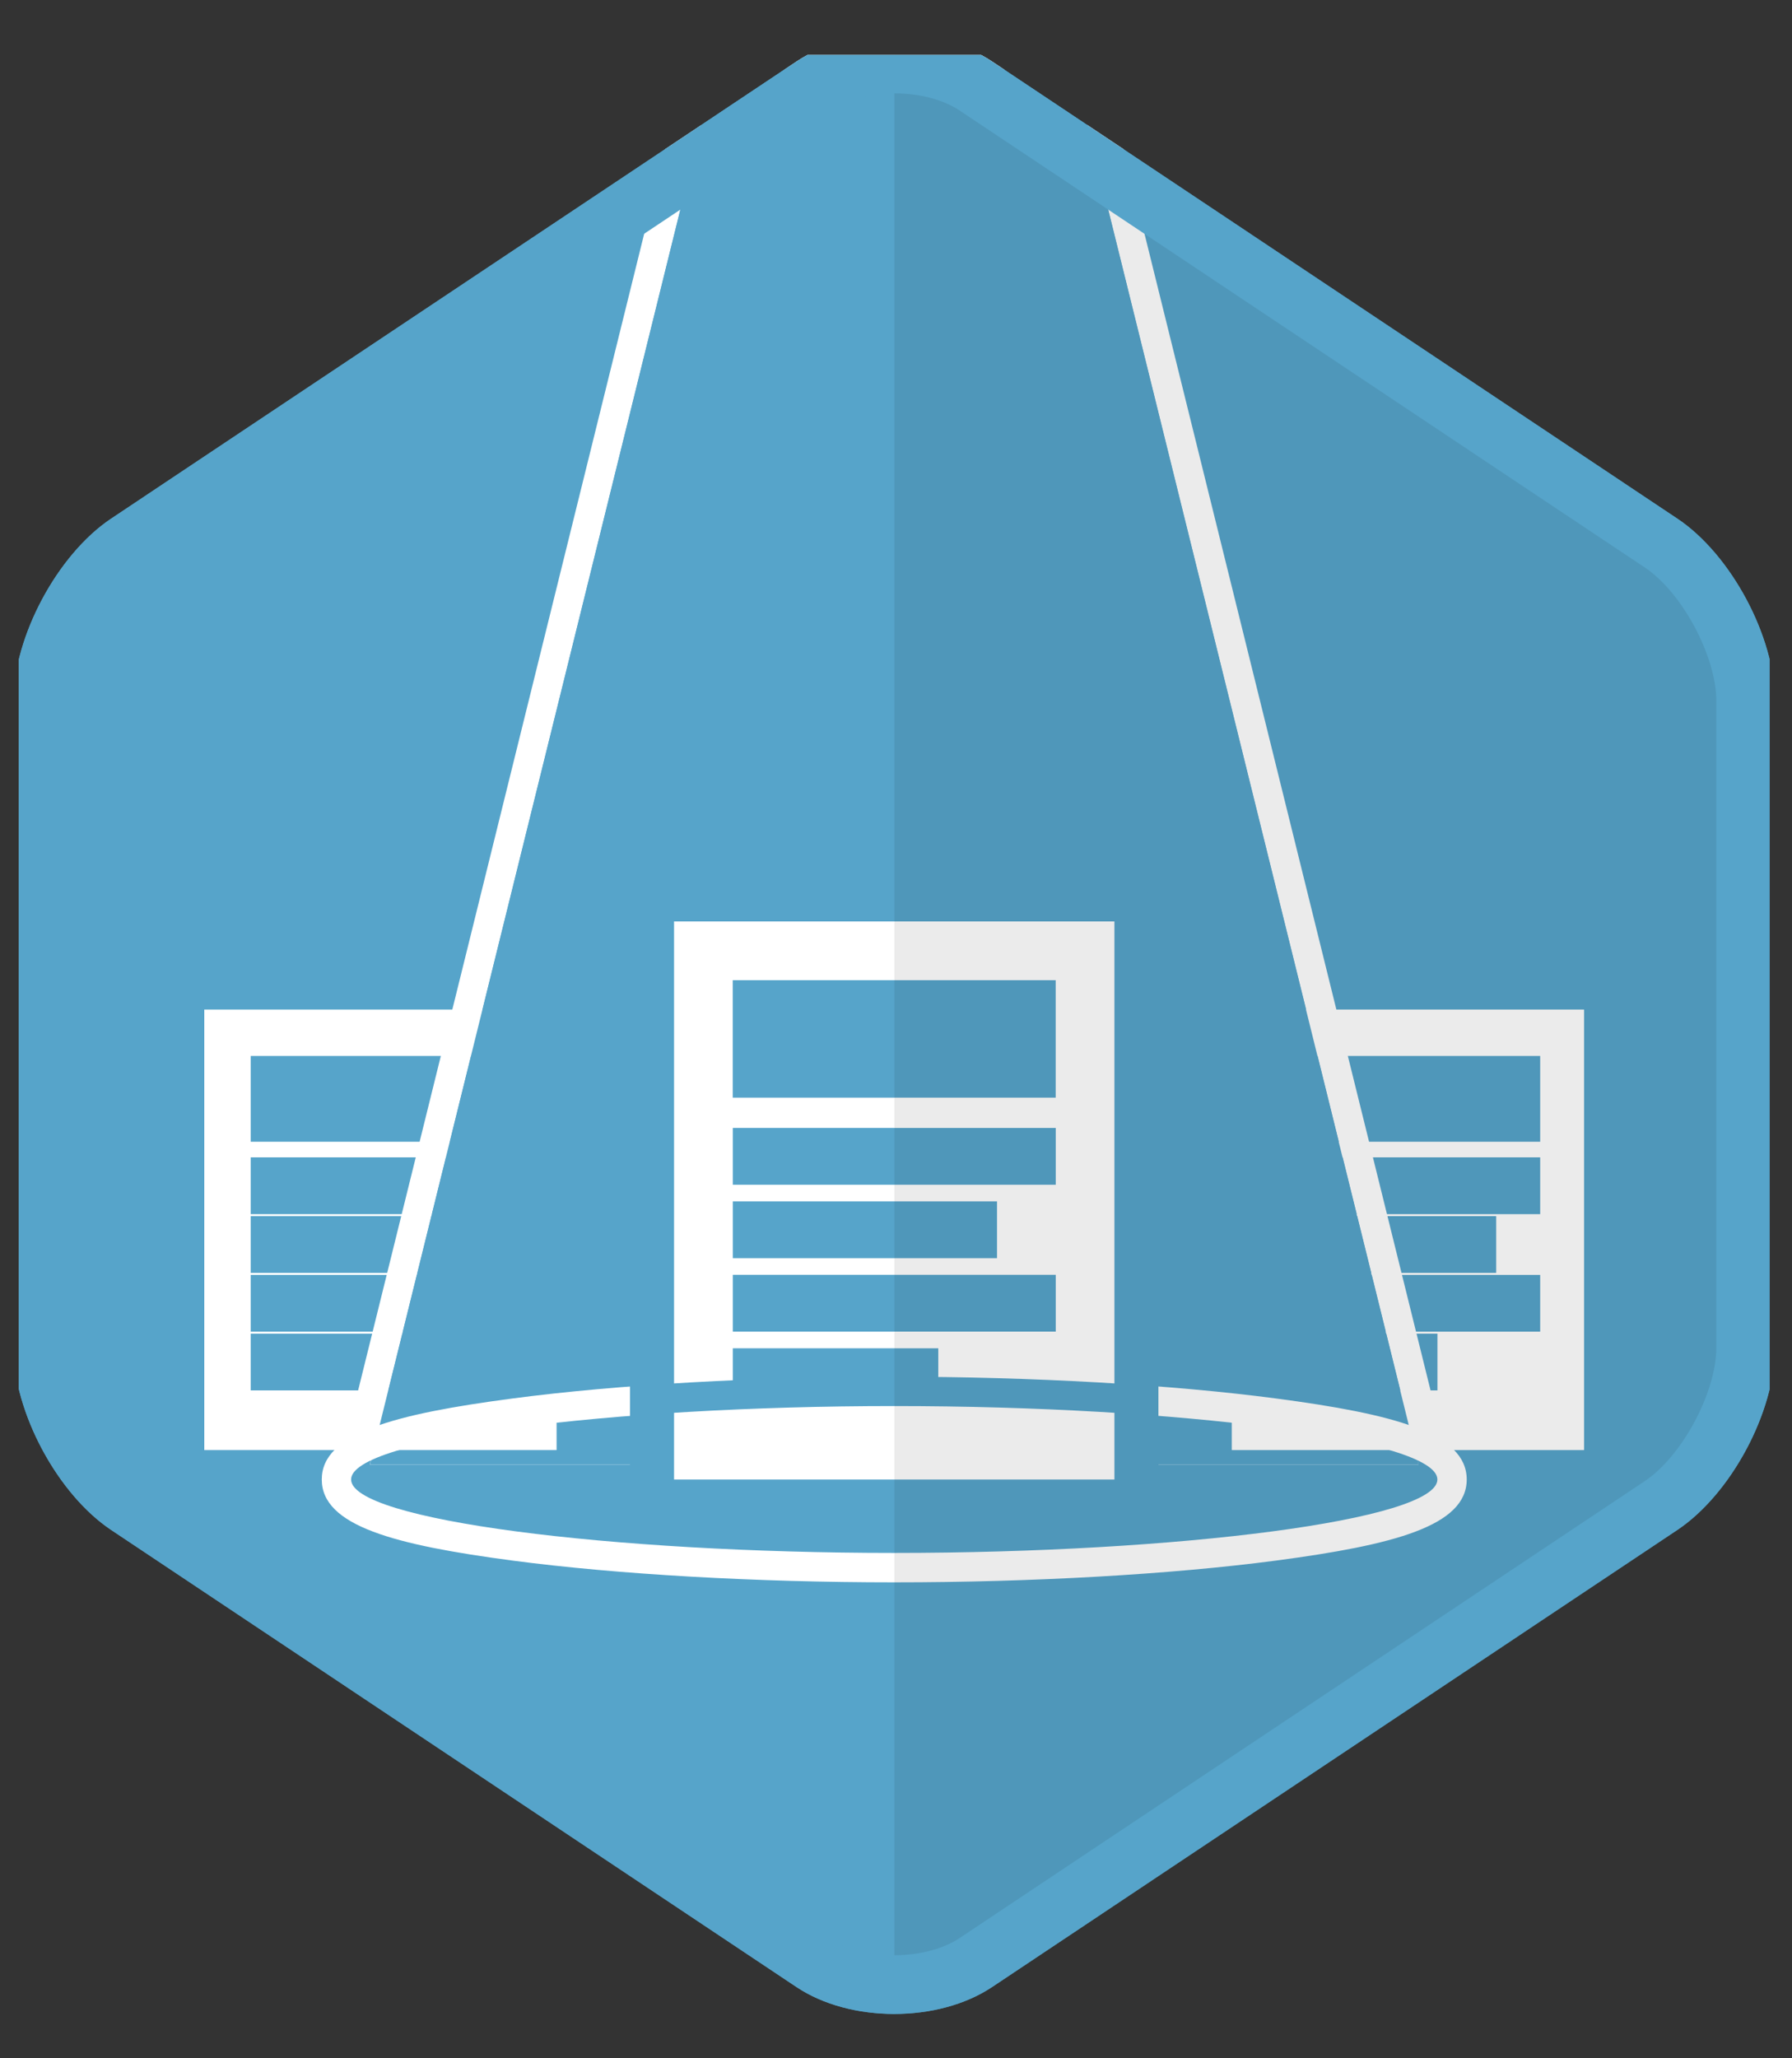
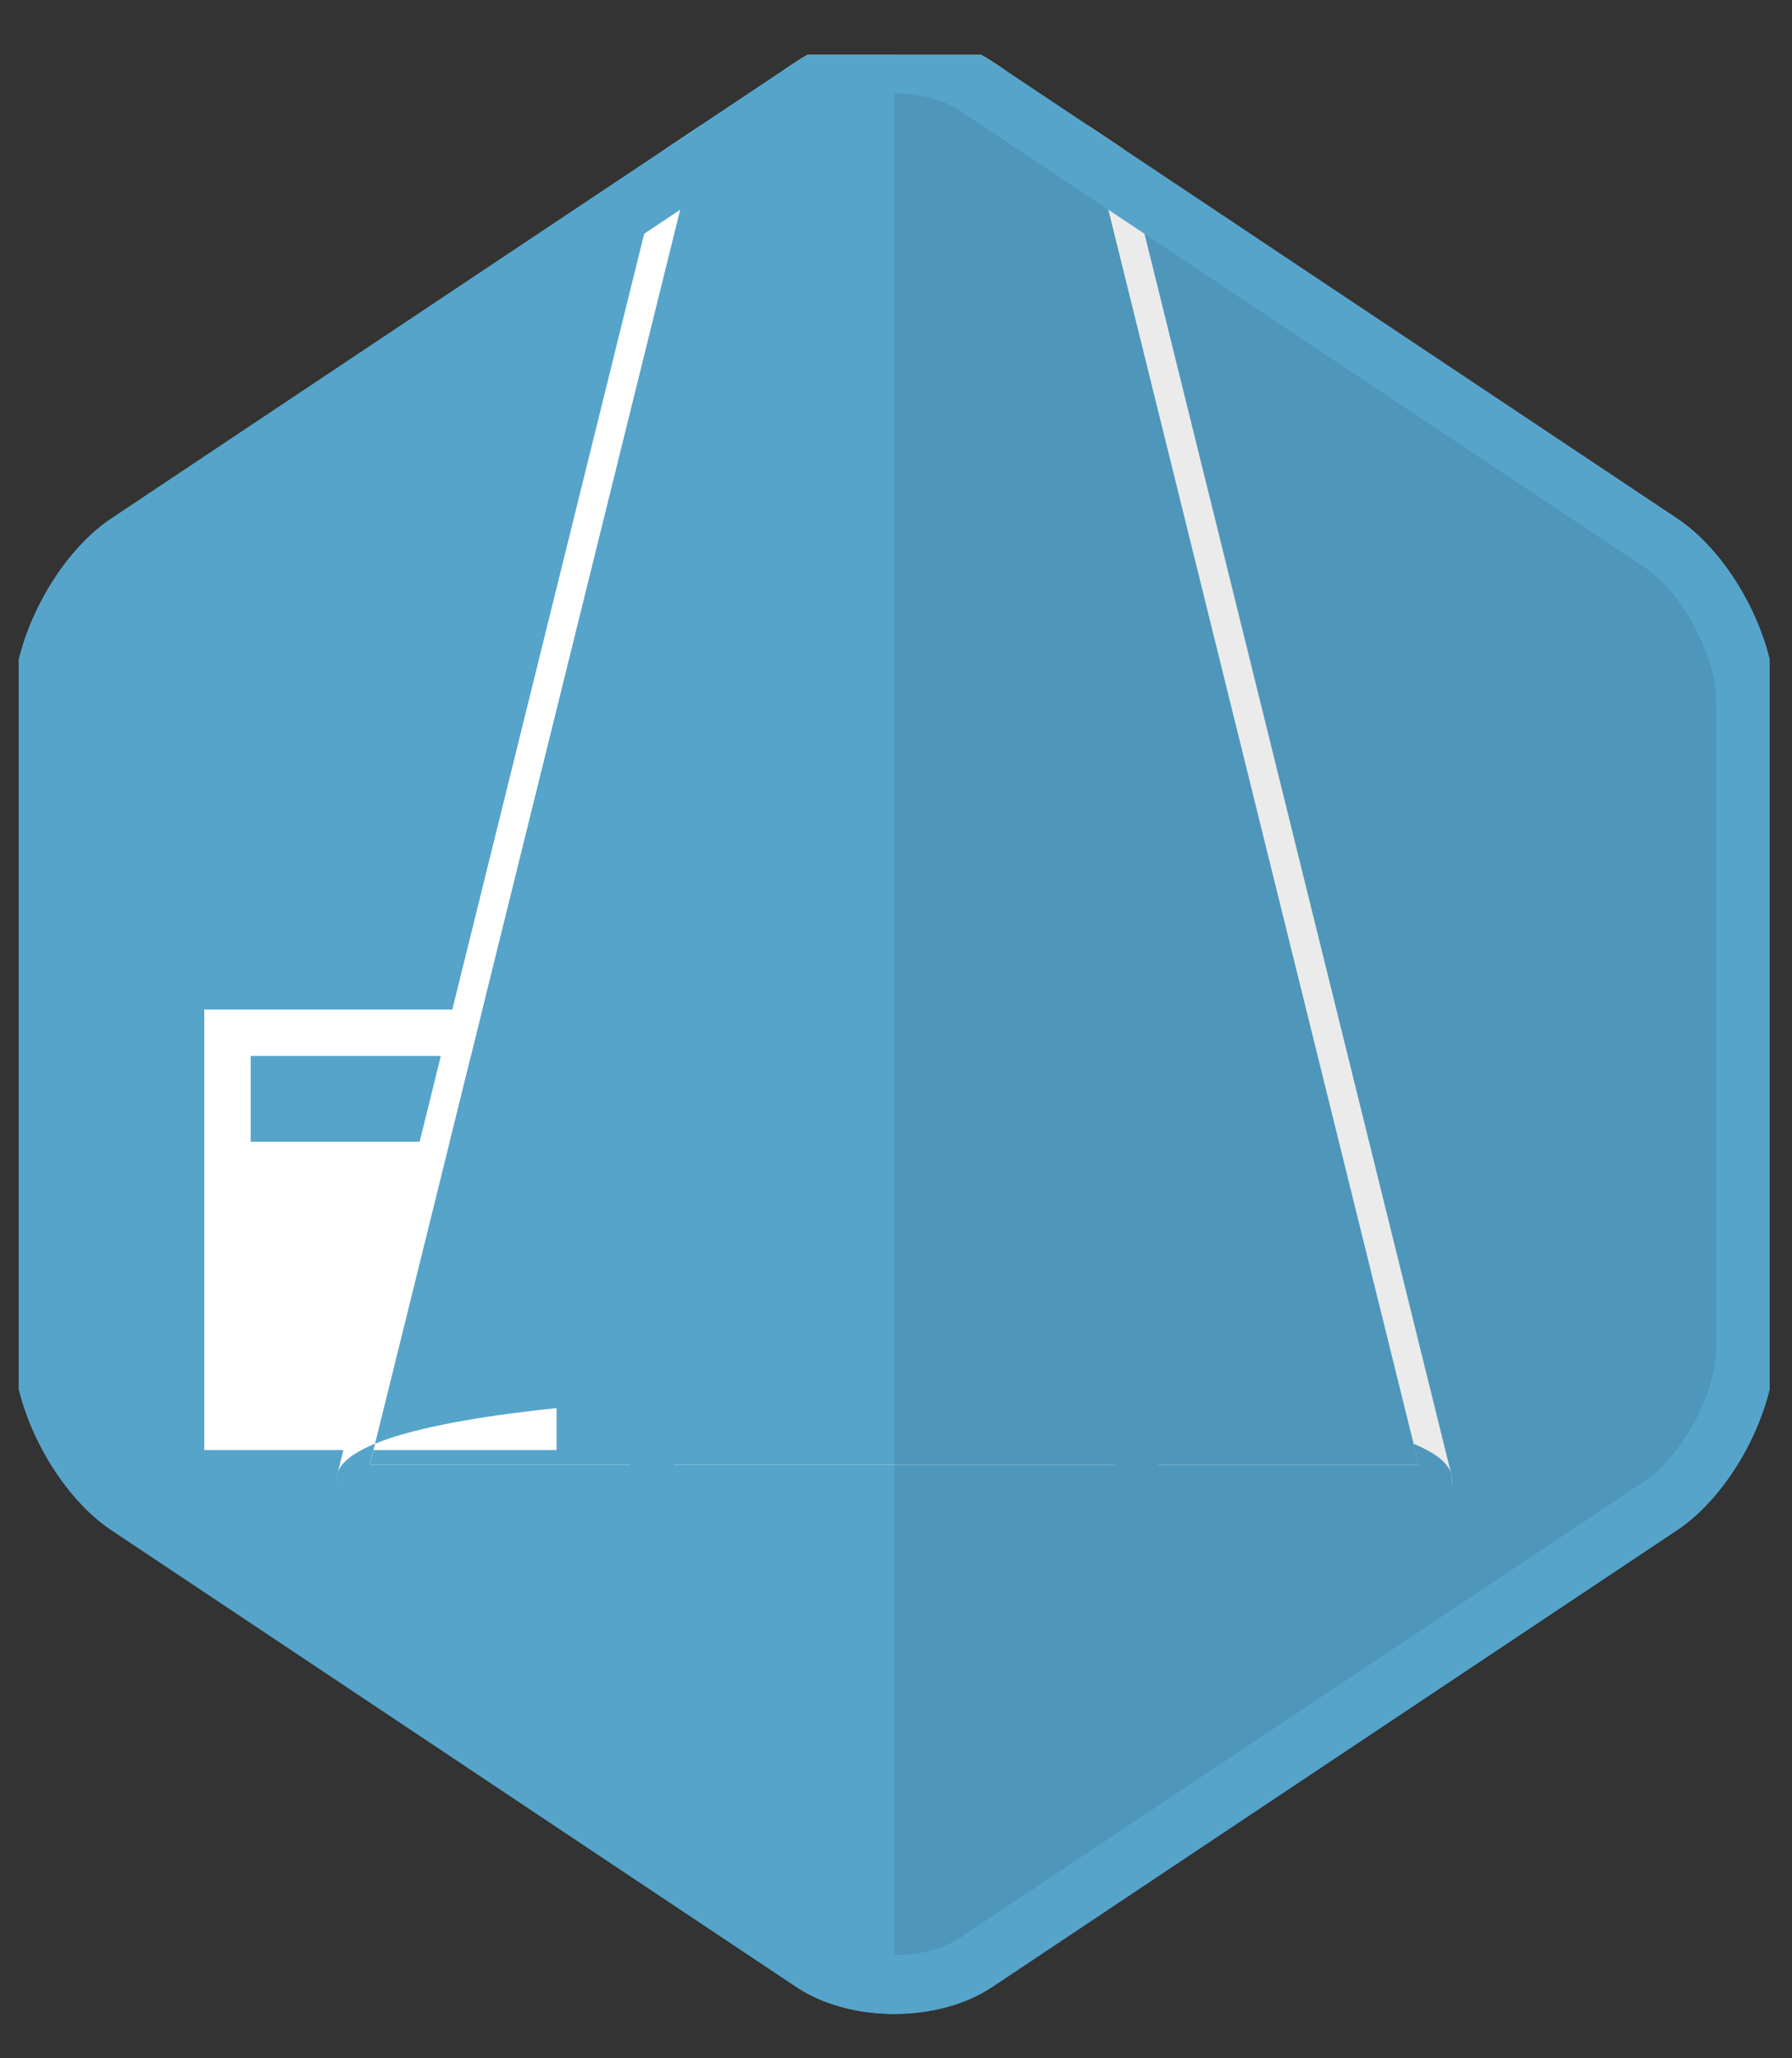
<svg xmlns="http://www.w3.org/2000/svg" width="27" height="31" viewBox="0 0 27 31" fill="none">
  <rect x="0" y="0" width="27" height="31" fill="#333333" stroke="none" />
  <g style="mix-blend-mode:luminosity" clip-path="url(#clip0_1609_27586)">
    <path d="M26.744 20.292C26.744 21.266 26.081 22.504 25.271 23.044L14.947 29.928C14.136 30.468 12.811 30.468 12.001 29.928L1.676 23.044C0.866 22.504 0.203 21.266 0.203 20.292V10.562C0.203 9.588 0.866 8.35 1.676 7.81L12.001 0.927C12.811 0.386 14.136 0.386 14.947 0.927L25.271 7.81C26.081 8.35 26.744 9.588 26.744 10.562V20.292Z" fill="#56A4CA" />
    <path d="M3.078 15.205H8.386V21.84H3.078V15.205Z" fill="white" />
    <path d="M3.777 15.904H7.724V17.196H3.777V15.904Z" fill="#56A4CA" />
-     <path d="M3.777 17.859H7.724M3.777 18.744H7.06M3.777 19.629H7.724M3.777 20.514H6.175" stroke="#56A4CA" stroke-width="0.855" stroke-miterlimit="10" stroke-linejoin="round" />
-     <path d="M18.559 15.205H23.867V21.84H18.559V15.205Z" fill="white" />
    <path d="M19.26 15.904H23.206V17.196H19.26V15.904Z" fill="#56A4CA" />
    <path d="M19.26 17.859H23.206M19.26 18.744H22.543M19.26 19.629H23.206M19.26 20.514H21.658" stroke="#56A4CA" stroke-width="0.855" stroke-miterlimit="10" stroke-linejoin="round" />
    <path d="M11.816 1.05H15.134L14.948 0.926C14.729 0.78 14.471 0.674 14.197 0.607H12.753C12.479 0.674 12.221 0.78 12.002 0.926L11.816 1.05ZM5.117 22.419C5.159 22.472 5.223 22.504 5.291 22.504H21.659C21.727 22.504 21.791 22.472 21.833 22.419C21.875 22.365 21.89 22.296 21.873 22.23L16.929 2.247L16.383 1.883L21.376 22.061H5.574L10.567 1.883L10.021 2.247L5.077 22.23C5.061 22.296 5.075 22.365 5.117 22.419Z" fill="white" />
    <path d="M21.374 22.062L16.381 1.884L15.132 1.051H11.814L10.565 1.884L5.572 22.062H21.374ZM13.473 23.611C13.389 23.611 5.068 23.596 5.068 22.284C5.068 20.972 13.389 20.957 13.473 20.957C13.557 20.957 21.878 20.972 21.878 22.284C21.878 23.596 13.557 23.611 13.473 23.611Z" fill="#56A4CA" />
-     <path d="M13.473 21.177C17.749 21.177 21.657 21.673 21.657 22.283C21.657 22.894 17.749 23.389 13.473 23.389C9.198 23.389 5.29 22.894 5.29 22.283C5.29 21.673 9.198 21.177 13.473 21.177ZM13.473 20.735C11.39 20.735 9.294 20.855 7.721 21.063C5.947 21.297 4.848 21.584 4.848 22.283C4.848 22.983 5.947 23.269 7.721 23.504C9.294 23.712 11.39 23.832 13.473 23.832C15.557 23.832 17.654 23.712 19.227 23.504C21 23.269 22.099 22.983 22.099 22.283C22.099 21.584 21 21.297 19.227 21.063C17.654 20.855 15.557 20.735 13.473 20.735ZM10.156 22.615C9.973 22.615 9.824 22.467 9.824 22.283V13.879C9.824 13.695 9.973 13.547 10.156 13.547H16.791C16.974 13.547 17.123 13.695 17.123 13.879V22.283C17.123 22.467 16.974 22.615 16.791 22.615H10.156Z" fill="white" />
    <path d="M16.791 13.878V22.283H10.156V13.878H16.791ZM16.791 13.215H10.156C9.789 13.215 9.492 13.512 9.492 13.878V22.283C9.492 22.649 9.789 22.947 10.156 22.947H16.791C17.157 22.947 17.454 22.649 17.454 22.283V13.878C17.454 13.512 17.157 13.215 16.791 13.215ZM11.04 14.763H15.906V16.532H11.04V14.763Z" fill="#56A4CA" />
-     <path d="M11.041 17.416H15.907M11.041 18.522H15.022M11.041 19.628H15.907M11.041 20.734H14.137" stroke="#56A4CA" stroke-width="0.855" stroke-miterlimit="10" stroke-linejoin="round" />
    <path opacity="0.08" d="M25.272 7.81L14.947 0.926C14.542 0.657 14.008 0.521 13.475 0.521V30.332C14.008 30.332 14.542 30.198 14.947 29.927L25.272 23.044C26.082 22.504 26.745 21.266 26.745 20.292V10.562C26.745 9.588 26.082 8.35 25.272 7.81Z" fill="black" />
    <path d="M13.474 1.406C13.853 1.406 14.211 1.5 14.456 1.663L24.781 8.546C25.345 8.922 25.86 9.883 25.86 10.562V20.292C25.86 20.971 25.345 21.931 24.781 22.308L14.456 29.191C14.211 29.354 13.853 29.448 13.474 29.448C13.094 29.448 12.736 29.354 12.492 29.191L2.167 22.308C1.602 21.931 1.088 20.971 1.088 20.292V10.562C1.088 9.883 1.602 8.922 2.167 8.546L12.492 1.663C12.736 1.5 13.094 1.406 13.474 1.406ZM13.474 0.521C12.94 0.521 12.406 0.656 12.001 0.926L1.676 7.81C0.866 8.35 0.203 9.588 0.203 10.562V20.292C0.203 21.266 0.866 22.504 1.676 23.044L12.001 29.927C12.406 30.198 12.94 30.332 13.474 30.332C14.008 30.332 14.541 30.198 14.947 29.927L25.271 23.044C26.081 22.504 26.744 21.266 26.744 20.292V10.562C26.744 9.588 26.081 8.35 25.271 7.81L14.947 0.926C14.541 0.657 14.008 0.521 13.474 0.521Z" fill="#56A4CA" />
  </g>
  <defs>
    <clipPath id="clip0_1609_27586">
      <rect width="26.379" height="30" fill="white" transform="translate(0.283 0.828)" />
    </clipPath>
  </defs>
</svg>